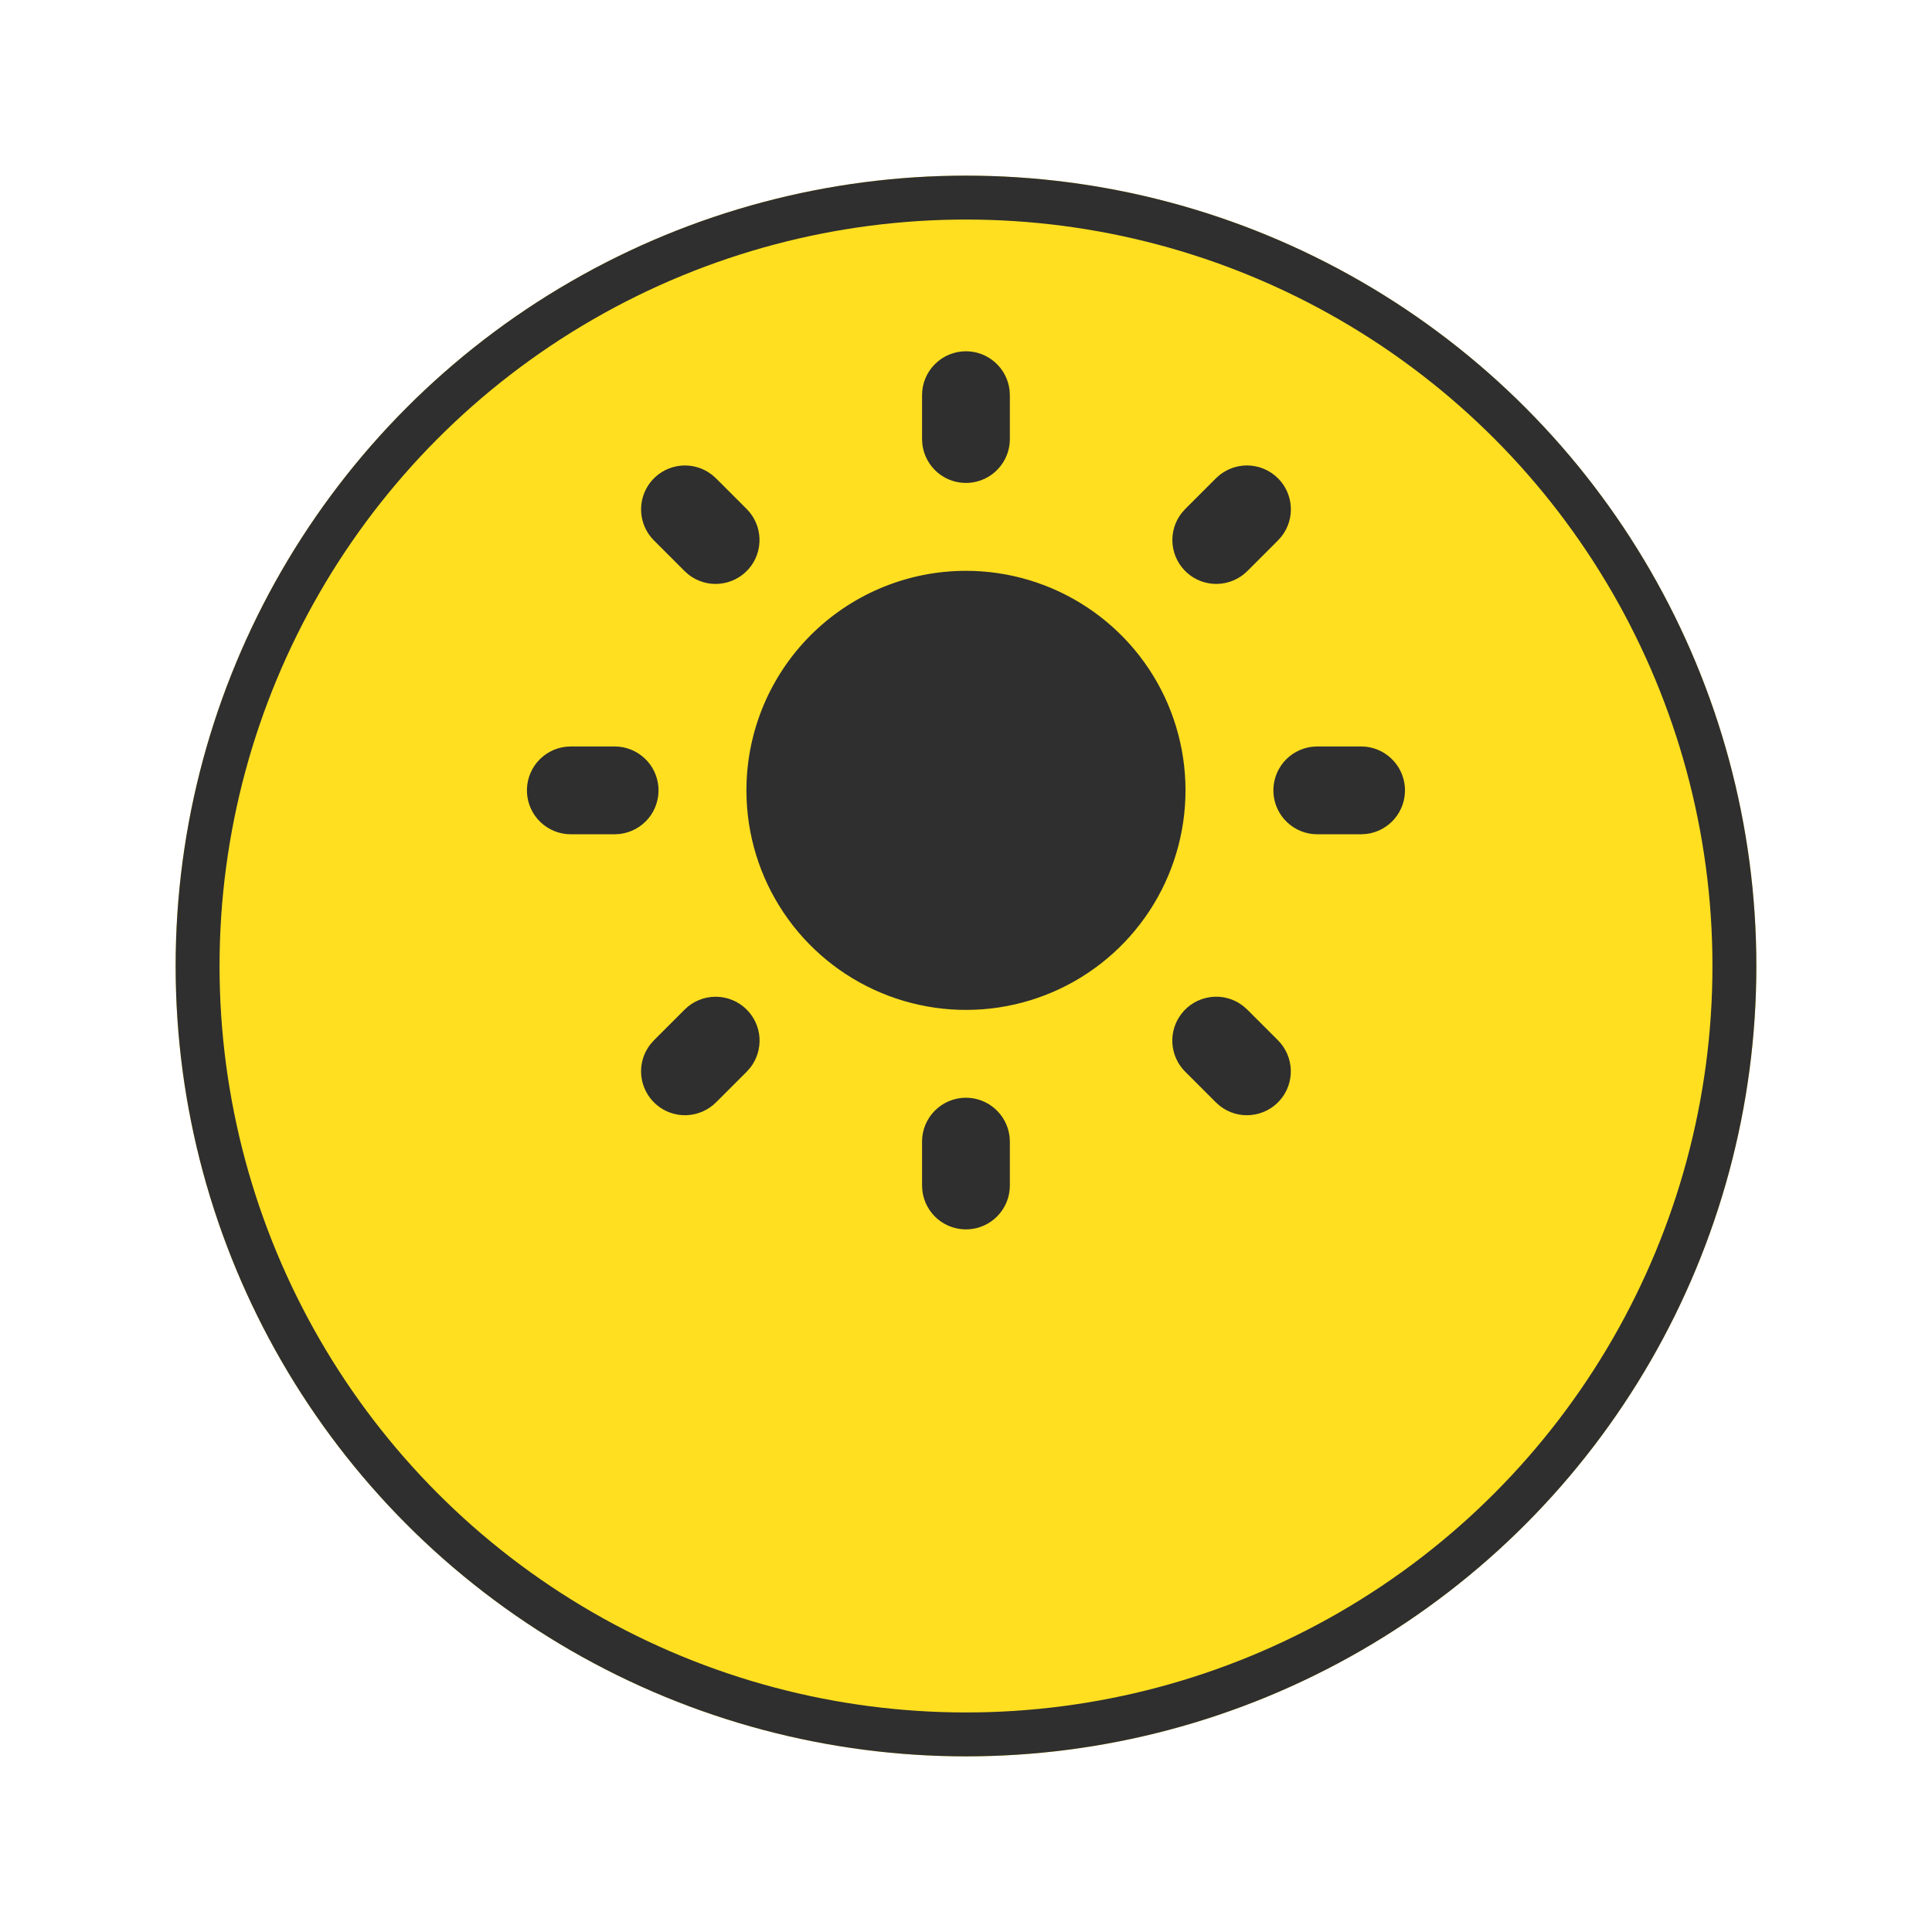
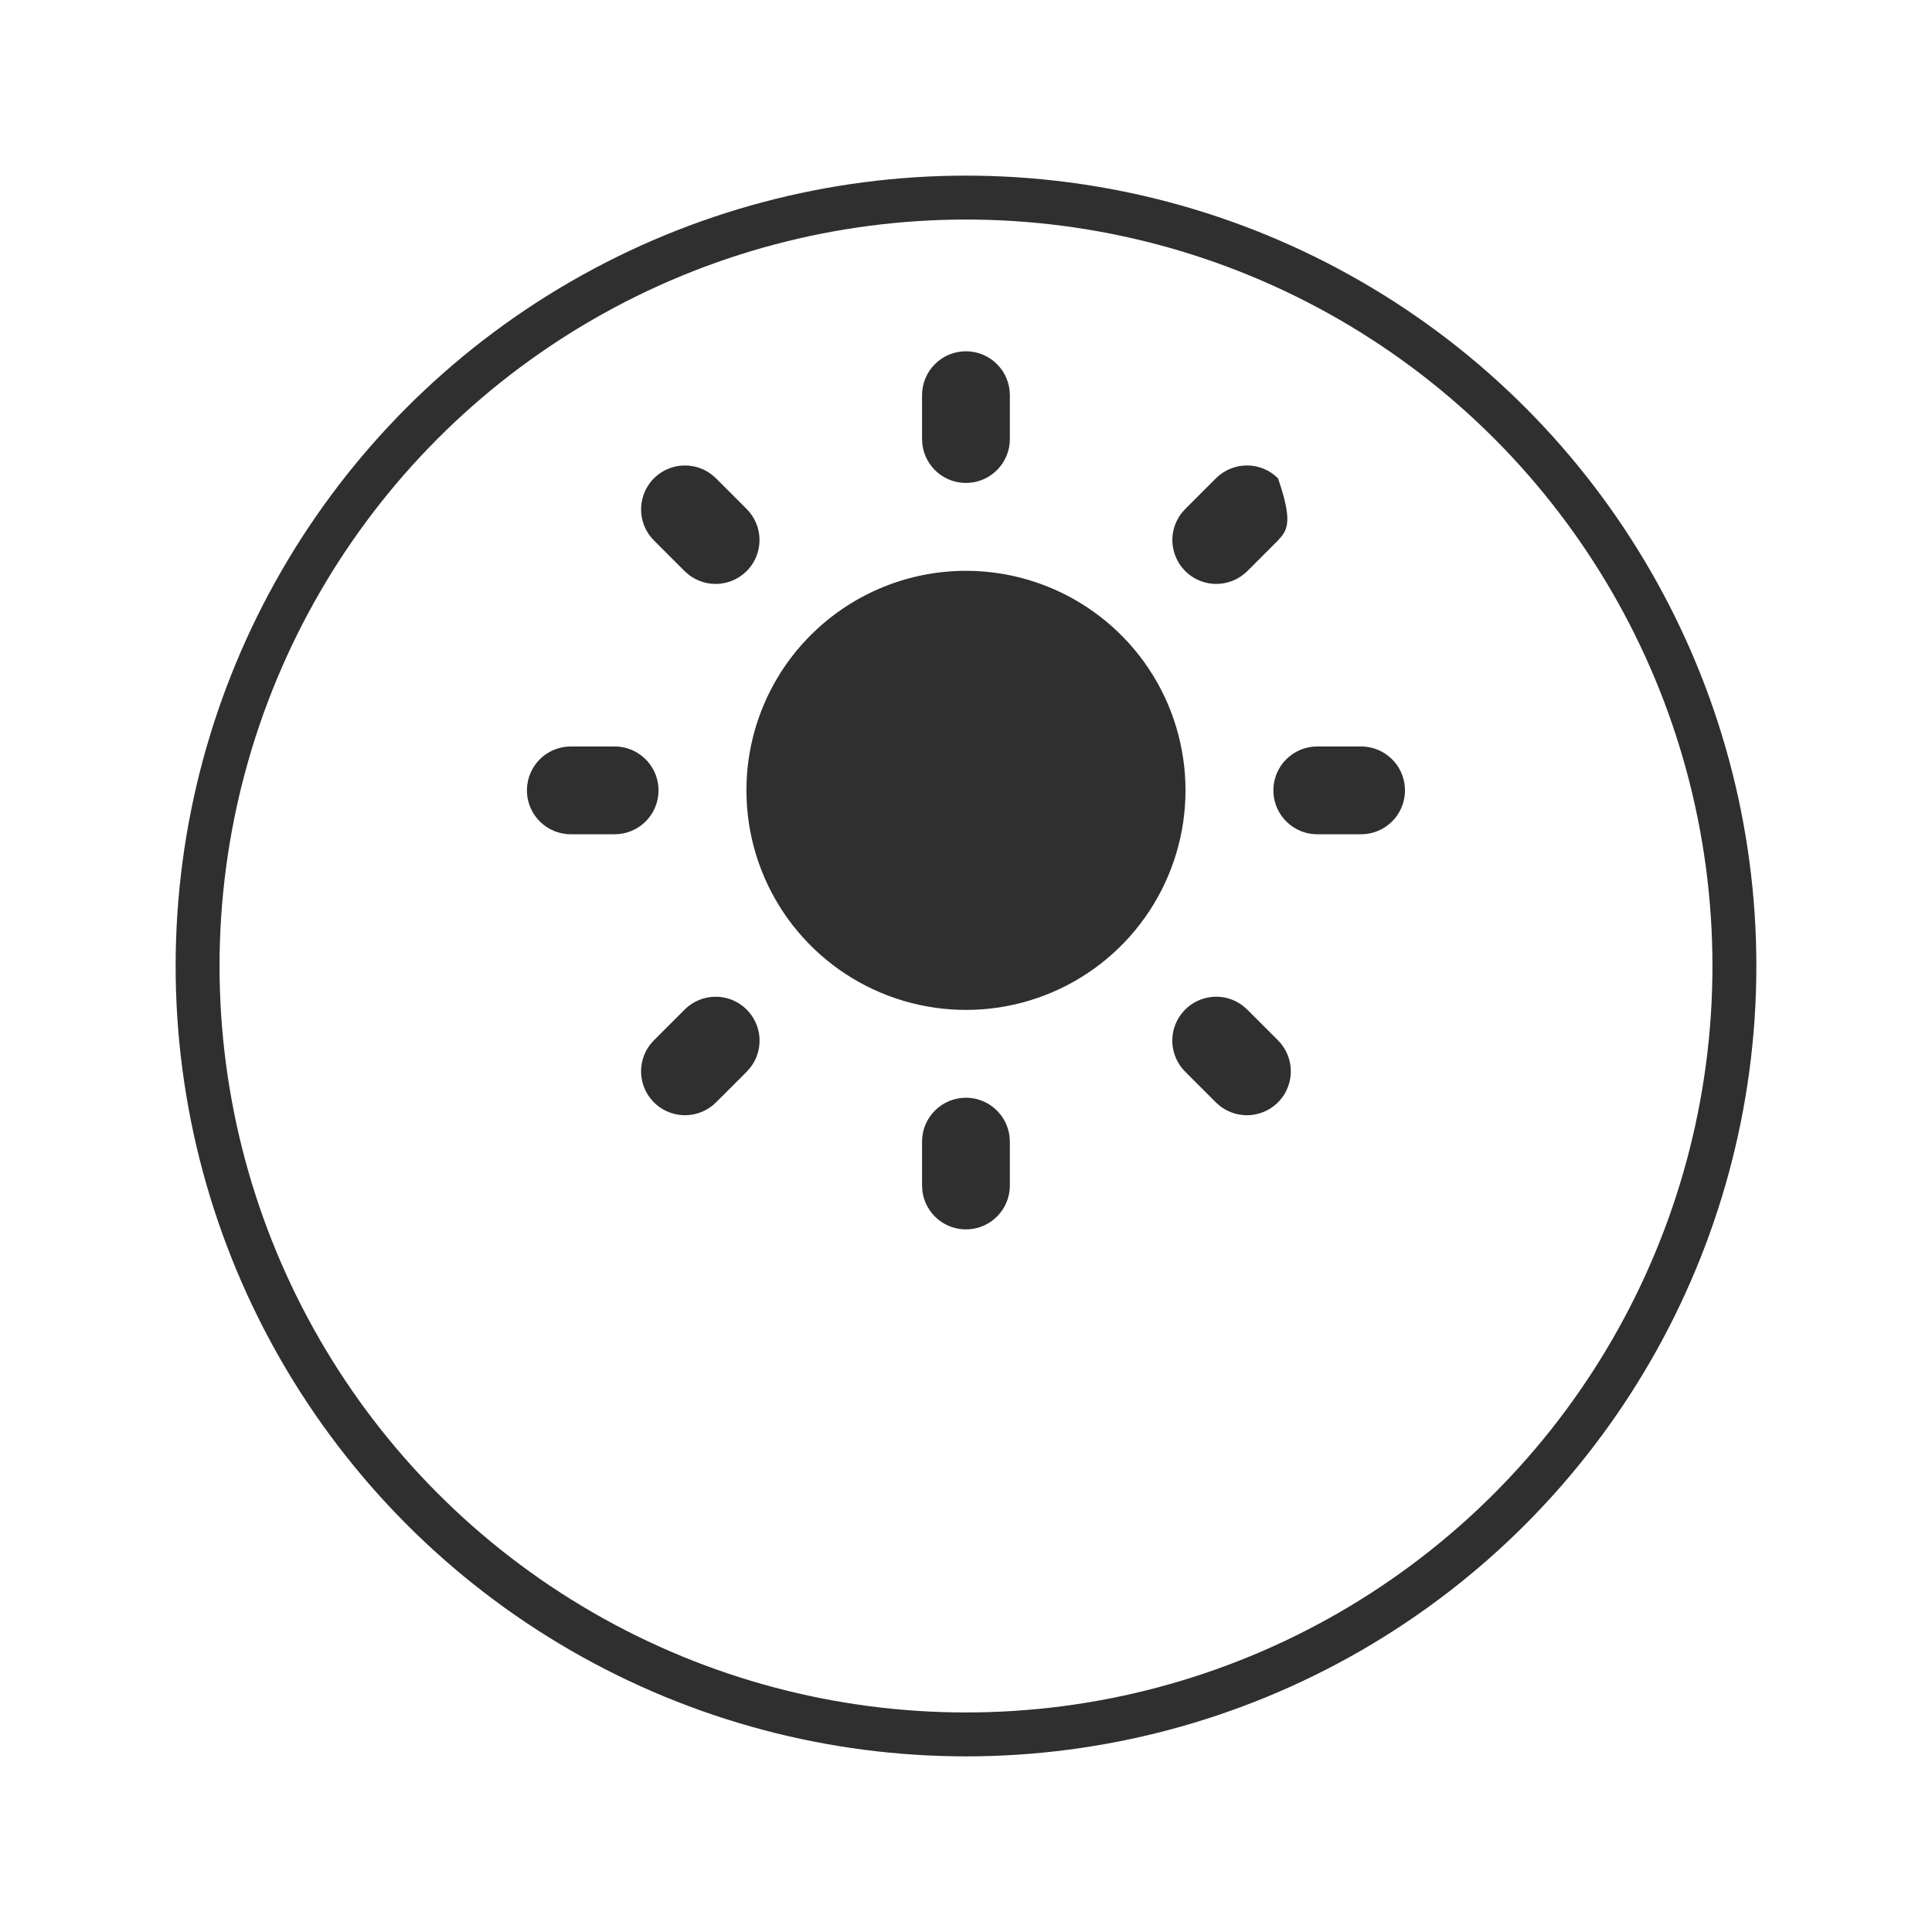
<svg xmlns="http://www.w3.org/2000/svg" width="44" height="44" viewBox="0 0 44 44" fill="none">
  <g filter="url(#filter0_d_82_43)">
-     <circle cx="22" cy="18" r="18" fill="#FFDF20" />
    <circle cx="22" cy="18" r="17.5" stroke="#2F2F2F" />
  </g>
-   <path d="M21.999 25C22.244 25 22.48 25.09 22.663 25.253C22.846 25.416 22.963 25.64 22.992 25.883L22.999 26V27C22.999 27.255 22.901 27.5 22.726 27.685C22.551 27.871 22.312 27.982 22.058 27.997C21.803 28.012 21.552 27.929 21.357 27.766C21.162 27.602 21.036 27.37 21.006 27.117L20.999 27V26C20.999 25.735 21.104 25.48 21.292 25.293C21.479 25.105 21.734 25 21.999 25ZM28.312 22.91L28.406 22.993L29.106 23.693C29.285 23.873 29.389 24.114 29.397 24.368C29.405 24.622 29.316 24.87 29.148 25.06C28.98 25.251 28.745 25.37 28.492 25.394C28.239 25.419 27.987 25.345 27.786 25.19L27.692 25.107L26.992 24.407C26.819 24.235 26.716 24.005 26.7 23.762C26.685 23.519 26.759 23.278 26.909 23.086C27.058 22.893 27.273 22.762 27.513 22.717C27.753 22.671 28 22.715 28.21 22.84L28.312 22.91ZM17.006 22.993C17.178 23.165 17.282 23.394 17.297 23.637C17.312 23.88 17.238 24.121 17.089 24.313L17.006 24.407L16.306 25.107C16.126 25.286 15.884 25.39 15.63 25.398C15.377 25.406 15.129 25.317 14.939 25.149C14.748 24.981 14.629 24.746 14.604 24.494C14.58 24.241 14.653 23.988 14.809 23.787L14.892 23.693L15.592 22.993C15.779 22.805 16.034 22.7 16.299 22.7C16.564 22.7 16.818 22.805 17.006 22.993ZM13.999 17C14.254 17 14.499 17.098 14.684 17.273C14.87 17.448 14.981 17.687 14.996 17.941C15.011 18.196 14.928 18.446 14.765 18.642C14.601 18.837 14.369 18.963 14.116 18.993L13.999 19H12.999C12.744 19 12.499 18.902 12.313 18.727C12.128 18.552 12.017 18.313 12.002 18.059C11.987 17.804 12.07 17.554 12.233 17.358C12.397 17.163 12.629 17.037 12.882 17.007L12.999 17H13.999ZM30.999 17C31.254 17 31.499 17.098 31.684 17.273C31.87 17.448 31.981 17.687 31.996 17.941C32.011 18.196 31.928 18.446 31.765 18.642C31.601 18.837 31.369 18.963 31.116 18.993L30.999 19H29.999C29.744 19 29.499 18.902 29.314 18.727C29.128 18.552 29.017 18.313 29.002 18.059C28.987 17.804 29.07 17.554 29.233 17.358C29.397 17.163 29.629 17.037 29.882 17.007L29.999 17H30.999ZM16.212 10.81L16.306 10.893L17.006 11.593C17.185 11.773 17.289 12.014 17.297 12.268C17.305 12.522 17.216 12.77 17.048 12.96C16.88 13.151 16.645 13.27 16.392 13.294C16.14 13.319 15.887 13.245 15.686 13.09L15.592 13.007L14.892 12.307C14.72 12.135 14.617 11.906 14.602 11.663C14.587 11.42 14.661 11.18 14.81 10.987C14.959 10.795 15.174 10.664 15.413 10.618C15.652 10.573 15.899 10.616 16.109 10.74L16.212 10.81ZM29.106 10.893C29.278 11.065 29.381 11.294 29.397 11.537C29.412 11.78 29.338 12.021 29.189 12.213L29.106 12.307L28.406 13.007C28.226 13.186 27.985 13.29 27.73 13.298C27.477 13.306 27.229 13.217 27.039 13.049C26.848 12.881 26.729 12.646 26.704 12.393C26.68 12.141 26.753 11.888 26.909 11.687L26.992 11.593L27.692 10.893C27.879 10.706 28.134 10.6 28.399 10.6C28.664 10.6 28.918 10.706 29.106 10.893ZM21.999 8C22.244 8 22.48 8.09 22.663 8.253C22.846 8.415 22.963 8.64 22.992 8.883L22.999 9V10C22.999 10.255 22.901 10.5 22.726 10.685C22.551 10.871 22.312 10.982 22.058 10.997C21.803 11.012 21.552 10.929 21.357 10.766C21.162 10.602 21.036 10.37 21.006 10.117L20.999 10V9C20.999 8.735 21.104 8.48 21.292 8.293C21.479 8.105 21.734 8 21.999 8ZM21.999 13C22.979 13 23.937 13.288 24.754 13.828C25.572 14.367 26.213 15.135 26.598 16.036C26.982 16.937 27.094 17.931 26.918 18.895C26.743 19.859 26.288 20.75 25.611 21.458C24.933 22.166 24.063 22.659 23.107 22.876C22.152 23.093 21.154 23.024 20.237 22.679C19.32 22.334 18.525 21.727 17.95 20.934C17.375 20.14 17.046 19.196 17.004 18.217L16.999 18L17.004 17.783C17.06 16.496 17.61 15.28 18.541 14.389C19.472 13.498 20.71 13 21.999 13Z" fill="#2F2F2F" />
+   <path d="M21.999 25C22.244 25 22.48 25.09 22.663 25.253C22.846 25.416 22.963 25.64 22.992 25.883L22.999 26V27C22.999 27.255 22.901 27.5 22.726 27.685C22.551 27.871 22.312 27.982 22.058 27.997C21.803 28.012 21.552 27.929 21.357 27.766C21.162 27.602 21.036 27.37 21.006 27.117L20.999 27V26C20.999 25.735 21.104 25.48 21.292 25.293C21.479 25.105 21.734 25 21.999 25ZM28.312 22.91L28.406 22.993L29.106 23.693C29.285 23.873 29.389 24.114 29.397 24.368C29.405 24.622 29.316 24.87 29.148 25.06C28.98 25.251 28.745 25.37 28.492 25.394C28.239 25.419 27.987 25.345 27.786 25.19L27.692 25.107L26.992 24.407C26.819 24.235 26.716 24.005 26.7 23.762C26.685 23.519 26.759 23.278 26.909 23.086C27.058 22.893 27.273 22.762 27.513 22.717C27.753 22.671 28 22.715 28.21 22.84L28.312 22.91ZM17.006 22.993C17.178 23.165 17.282 23.394 17.297 23.637C17.312 23.88 17.238 24.121 17.089 24.313L17.006 24.407L16.306 25.107C16.126 25.286 15.884 25.39 15.63 25.398C15.377 25.406 15.129 25.317 14.939 25.149C14.748 24.981 14.629 24.746 14.604 24.494C14.58 24.241 14.653 23.988 14.809 23.787L14.892 23.693L15.592 22.993C15.779 22.805 16.034 22.7 16.299 22.7C16.564 22.7 16.818 22.805 17.006 22.993ZM13.999 17C14.254 17 14.499 17.098 14.684 17.273C14.87 17.448 14.981 17.687 14.996 17.941C15.011 18.196 14.928 18.446 14.765 18.642C14.601 18.837 14.369 18.963 14.116 18.993L13.999 19H12.999C12.744 19 12.499 18.902 12.313 18.727C12.128 18.552 12.017 18.313 12.002 18.059C11.987 17.804 12.07 17.554 12.233 17.358C12.397 17.163 12.629 17.037 12.882 17.007L12.999 17H13.999ZM30.999 17C31.254 17 31.499 17.098 31.684 17.273C31.87 17.448 31.981 17.687 31.996 17.941C32.011 18.196 31.928 18.446 31.765 18.642C31.601 18.837 31.369 18.963 31.116 18.993L30.999 19H29.999C29.744 19 29.499 18.902 29.314 18.727C29.128 18.552 29.017 18.313 29.002 18.059C28.987 17.804 29.07 17.554 29.233 17.358C29.397 17.163 29.629 17.037 29.882 17.007L29.999 17H30.999ZM16.212 10.81L16.306 10.893L17.006 11.593C17.185 11.773 17.289 12.014 17.297 12.268C17.305 12.522 17.216 12.77 17.048 12.96C16.88 13.151 16.645 13.27 16.392 13.294C16.14 13.319 15.887 13.245 15.686 13.09L15.592 13.007L14.892 12.307C14.72 12.135 14.617 11.906 14.602 11.663C14.587 11.42 14.661 11.18 14.81 10.987C14.959 10.795 15.174 10.664 15.413 10.618C15.652 10.573 15.899 10.616 16.109 10.74L16.212 10.81ZM29.106 10.893C29.412 11.78 29.338 12.021 29.189 12.213L29.106 12.307L28.406 13.007C28.226 13.186 27.985 13.29 27.73 13.298C27.477 13.306 27.229 13.217 27.039 13.049C26.848 12.881 26.729 12.646 26.704 12.393C26.68 12.141 26.753 11.888 26.909 11.687L26.992 11.593L27.692 10.893C27.879 10.706 28.134 10.6 28.399 10.6C28.664 10.6 28.918 10.706 29.106 10.893ZM21.999 8C22.244 8 22.48 8.09 22.663 8.253C22.846 8.415 22.963 8.64 22.992 8.883L22.999 9V10C22.999 10.255 22.901 10.5 22.726 10.685C22.551 10.871 22.312 10.982 22.058 10.997C21.803 11.012 21.552 10.929 21.357 10.766C21.162 10.602 21.036 10.37 21.006 10.117L20.999 10V9C20.999 8.735 21.104 8.48 21.292 8.293C21.479 8.105 21.734 8 21.999 8ZM21.999 13C22.979 13 23.937 13.288 24.754 13.828C25.572 14.367 26.213 15.135 26.598 16.036C26.982 16.937 27.094 17.931 26.918 18.895C26.743 19.859 26.288 20.75 25.611 21.458C24.933 22.166 24.063 22.659 23.107 22.876C22.152 23.093 21.154 23.024 20.237 22.679C19.32 22.334 18.525 21.727 17.95 20.934C17.375 20.14 17.046 19.196 17.004 18.217L16.999 18L17.004 17.783C17.06 16.496 17.61 15.28 18.541 14.389C19.472 13.498 20.71 13 21.999 13Z" fill="#2F2F2F" />
  <defs>
    <filter id="filter0_d_82_43" x="0" y="0" width="44" height="44" filterUnits="userSpaceOnUse" color-interpolation-filters="sRGB">
      <feFlood flood-opacity="0" result="BackgroundImageFix" />
      <feColorMatrix in="SourceAlpha" type="matrix" values="0 0 0 0 0 0 0 0 0 0 0 0 0 0 0 0 0 0 127 0" result="hardAlpha" />
      <feOffset dy="4" />
      <feGaussianBlur stdDeviation="2" />
      <feComposite in2="hardAlpha" operator="out" />
      <feColorMatrix type="matrix" values="0 0 0 0 0 0 0 0 0 0 0 0 0 0 0 0 0 0 0.25 0" />
      <feBlend mode="normal" in2="BackgroundImageFix" result="effect1_dropShadow_82_43" />
      <feBlend mode="normal" in="SourceGraphic" in2="effect1_dropShadow_82_43" result="shape" />
    </filter>
  </defs>
</svg>